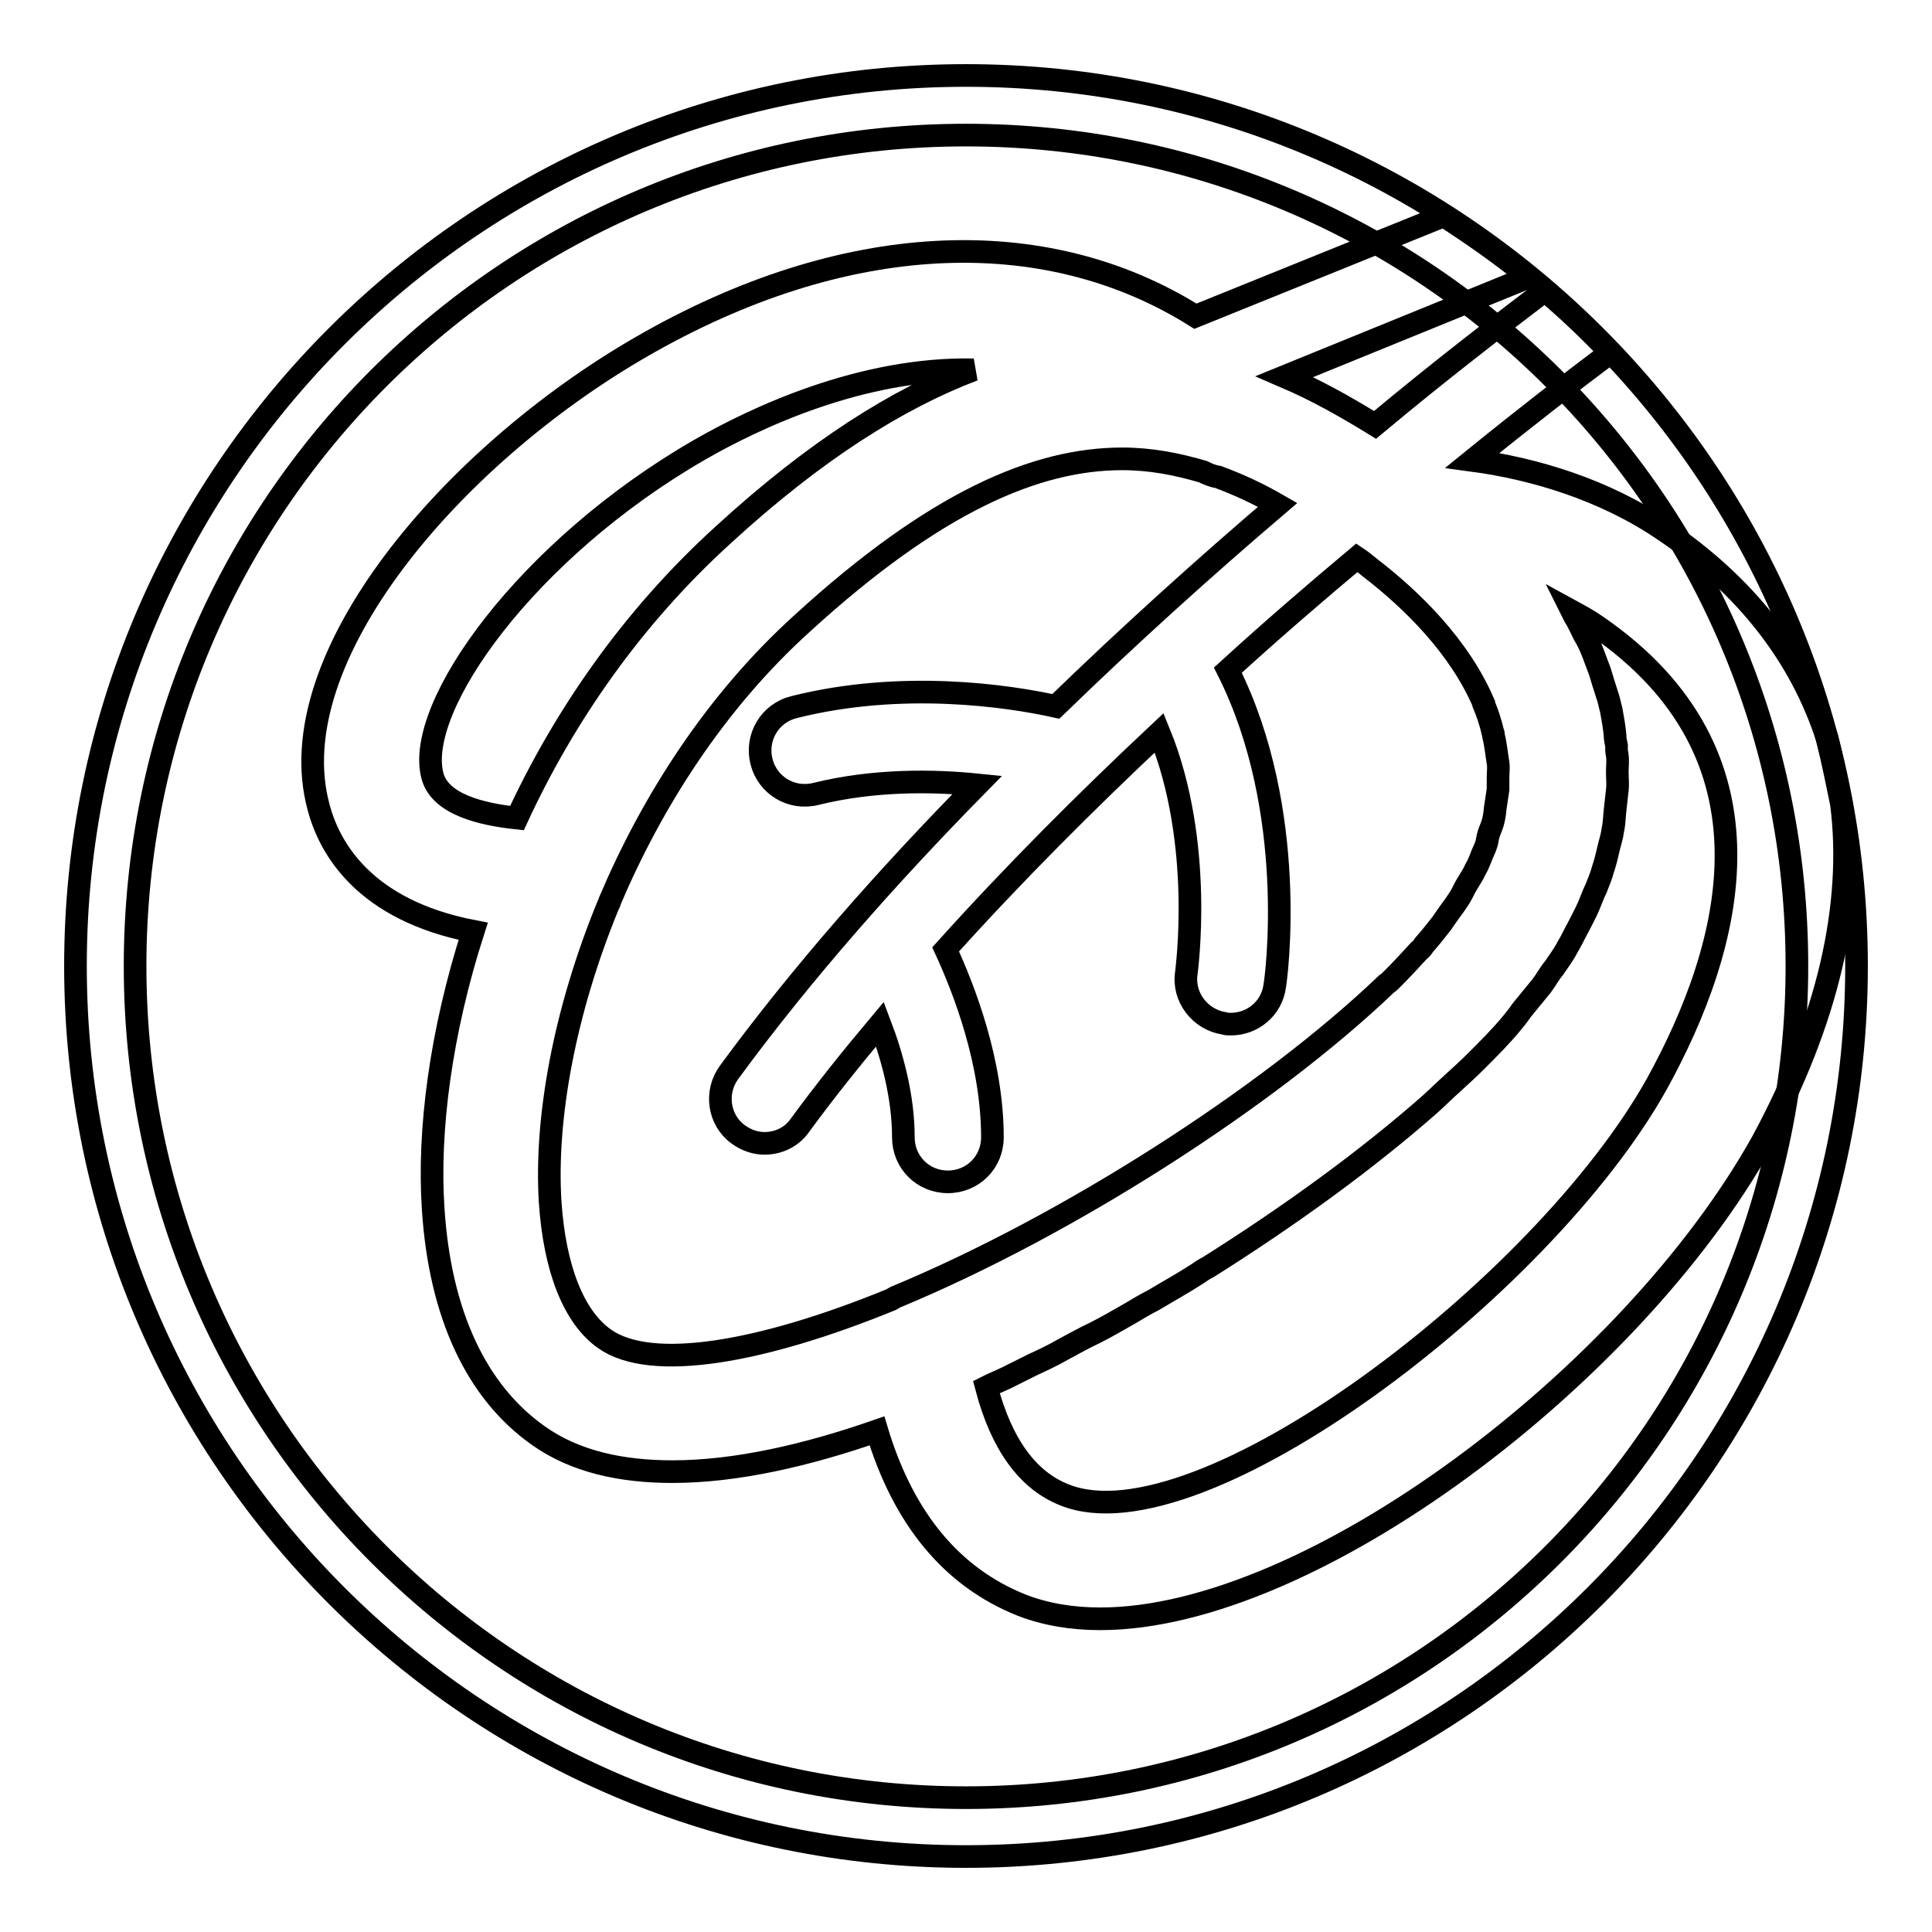
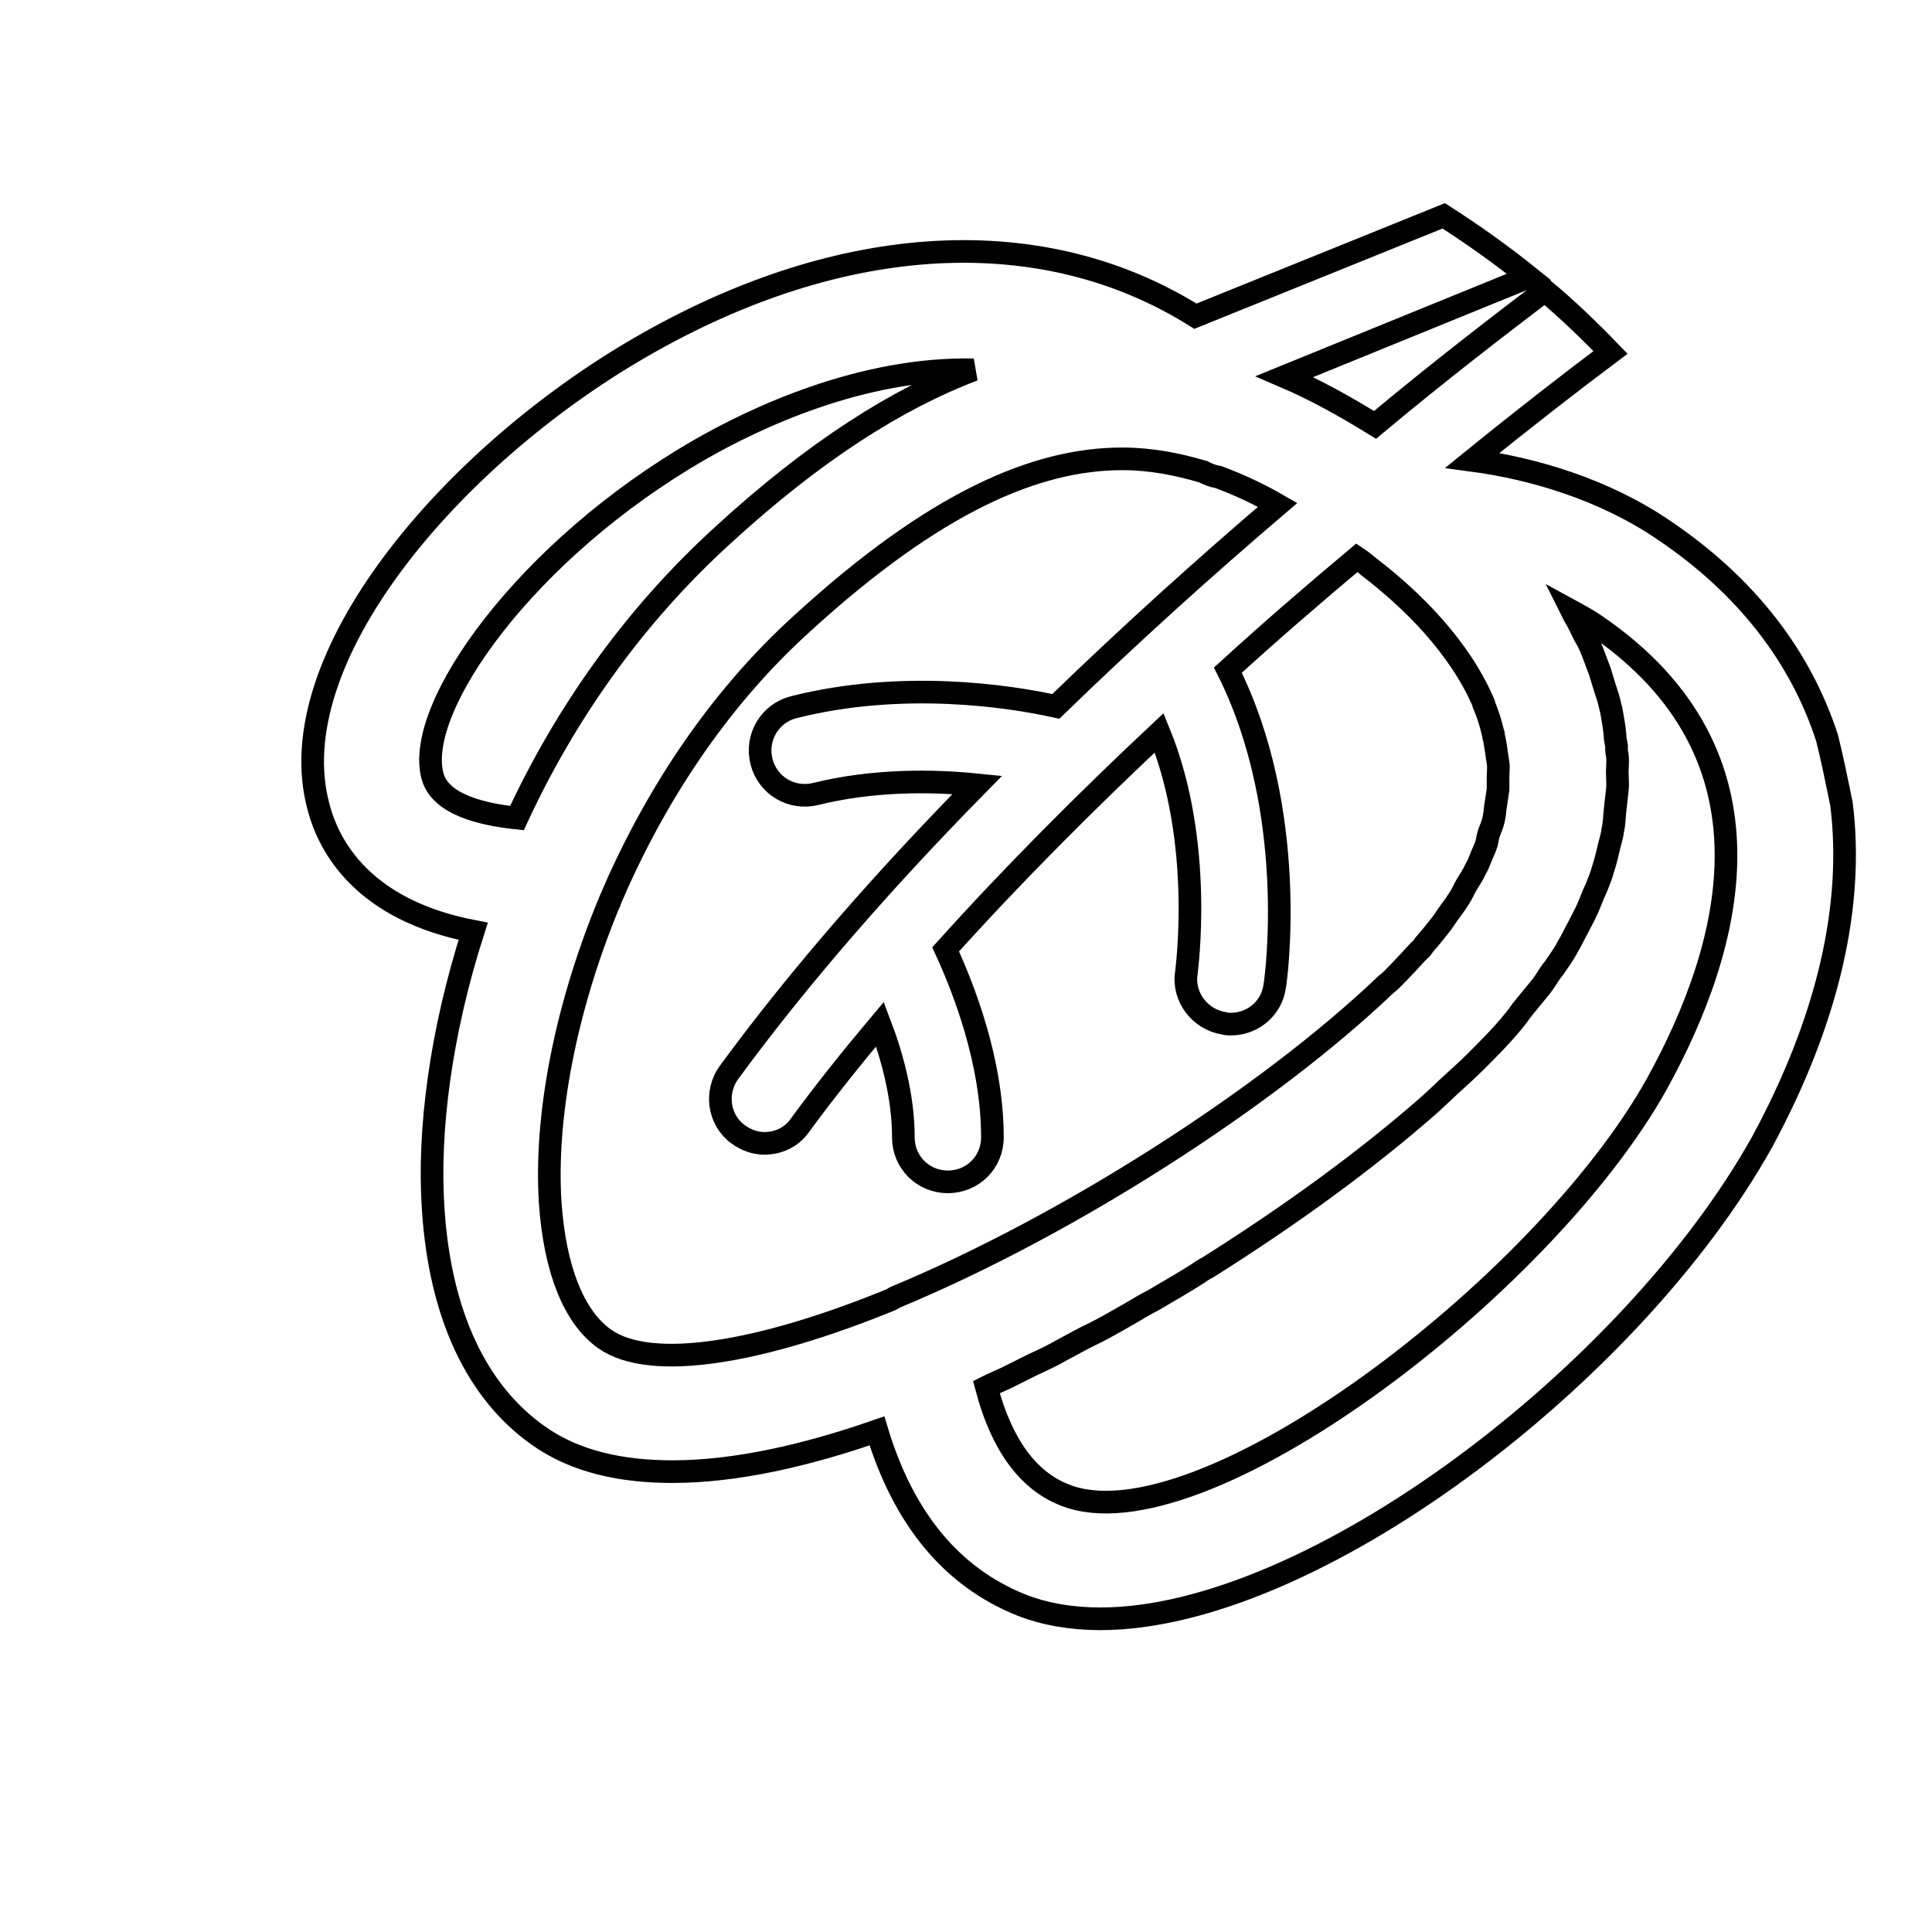
<svg xmlns="http://www.w3.org/2000/svg" version="1.1" x="0px" y="0px" viewBox="0 0 256 256" enable-background="new 0 0 256 256" xml:space="preserve">
  <g>
-     <path stroke-width="3" fill-opacity="0" stroke="#000000" d="M128,17.9c60.8,0,110.1,49.3,110.1,110.1c0,60.8-49.3,110.2-110.1,110.2S17.9,188.8,17.9,128 S67.2,17.9,128,17.9 M128,10C62.9,10,10,62.9,10,128c0,65.1,52.9,118,118,118c65.1,0,118-52.9,118-118C246,62.9,193.1,10,128,10z" />
    <path stroke-width="3" fill-opacity="0" stroke="#000000" d="M244,106.5c-0.6-2.9-1.2-5.9-1.9-8.7c-3.5-10.8-10.7-20.2-21.7-27.6c-7.8-5.3-17.1-8.1-25.3-9.2 c6.9-5.6,13.1-10.4,18.3-14.3c-2.8-2.9-5.7-5.7-8.7-8.2c-6.3,4.8-14,10.7-22.5,17.8c-3.9-2.4-7.8-4.6-12-6.4l32.4-13.2 c-3.6-2.9-7.4-5.6-11.3-8.1l-32.9,13.3c-20.1-12.6-46.7-11.4-73.5,4.1c-25.1,14.5-48,41.3-42.7,60.9c1.4,5.4,6,13.7,20.5,16.5 c-4.3,13.4-6,26.4-5.3,36.8c0.9,13.9,5.7,24.2,13.9,30c4.9,3.5,11.1,4.8,17.8,4.8c8.5,0,17.9-2.2,27.1-5.4 c3.5,11.6,9.9,19.4,19.2,23.1c3.1,1.2,6.6,1.8,10.4,1.8c27.9,0,70.4-32.2,87.7-63.2C242.2,135.2,245.7,120,244,106.5z M68.5,108.4 c-4.7-0.5-10.2-1.8-11.2-5.6c-2.4-9.1,12.5-30,35.4-43.2c7.3-4.2,21.4-10.9,36.3-10.6c-10,3.8-21,10.7-33.2,21.9 C83.7,81.9,74.7,95,68.5,108.4z M118.6,171.9c-0.2,0.1-0.3,0.2-0.5,0.3c-17.1,7-31.8,9.6-38,5.2c-4.1-2.9-6.6-9.3-7.2-18.1 c-0.7-11.1,1.9-25.3,7.7-39.4c0.1-0.2,0.2-0.3,0.2-0.5c5.6-13.2,14-26.4,25.5-36.8c17.6-16.1,31-21.8,42.4-21.8 c3.8,0,7.3,0.7,10.7,1.7c0.6,0.3,1.3,0.6,2,0.7c2.7,1,5.3,2.2,7.9,3.7c-9.5,8.1-19.5,17.1-29.4,26.7c-6.3-1.4-20.4-3.5-34.7,0.1 c-3.2,0.8-5.1,4-4.3,7.2c0.8,3.2,4,5.1,7.2,4.3c7.7-1.9,15.5-1.8,21.4-1.2c-11.9,12.1-23.3,25-32.9,38.1c-1.9,2.6-1.4,6.3,1.2,8.2 c1.1,0.8,2.3,1.2,3.5,1.2c1.8,0,3.6-0.8,4.7-2.4c3.3-4.5,6.9-9,10.6-13.4c1.6,4.2,3.1,9.6,3.1,15c0,3.3,2.6,5.9,5.9,5.9 c3.3,0,5.9-2.6,5.9-5.9c0-10-3.8-19.7-6.2-24.9c9-10,18.6-19.6,28.3-28.7c6,14.7,3.6,31.6,3.6,31.8c-0.5,3.2,1.8,6.2,5,6.7 c0.3,0.1,0.6,0.1,0.9,0.1c2.9,0,5.4-2.1,5.8-5c0.2-1,3.2-23.2-6.2-41.9c5.8-5.3,11.5-10.2,17.1-14.9c0.6,0.4,1.1,0.8,1.7,1.3 c5.6,4.3,11.9,10.5,15.1,18c0,0,0,0.1,0,0.1c0.5,1.2,0.9,2.4,1.2,3.7c0.1,0.2,0.1,0.3,0.1,0.5c0.3,1.2,0.4,2.4,0.6,3.6 c0.1,0.6,0,1.2,0,1.9c0,0.5,0,1,0,1.6c-0.1,0.7-0.2,1.3-0.3,2c-0.1,0.5-0.1,1-0.2,1.5c-0.1,0.7-0.3,1.3-0.6,2 c-0.2,0.5-0.3,1-0.4,1.6c-0.2,0.7-0.6,1.4-0.8,2c-0.2,0.5-0.4,1-0.7,1.5c-0.3,0.7-0.8,1.4-1.2,2.1c-0.3,0.5-0.5,1-0.8,1.5 c-0.5,0.8-1,1.5-1.6,2.3c-0.3,0.4-0.6,0.9-0.9,1.3c-0.7,0.9-1.5,1.9-2.3,2.8c-0.2,0.3-0.4,0.6-0.7,0.8c-1.1,1.2-2.3,2.5-3.5,3.7 c-0.2,0.2-0.5,0.5-0.8,0.7C167.9,145.5,141.3,162.5,118.6,171.9L118.6,171.9z M219.5,143.7c-15.1,27-60.6,61.5-78.4,54.4 c-4.9-1.9-8.4-6.7-10.4-14.3c0.2-0.1,0.4-0.2,0.6-0.3c0.7-0.3,1.3-0.6,2-0.9c1.2-0.6,2.4-1.2,3.6-1.8c1.3-0.6,2.6-1.2,3.8-1.9 c1.5-0.8,2.9-1.6,4.4-2.3c1.6-0.8,3.1-1.7,4.7-2.6c1-0.6,2-1.2,3-1.7c2-1.2,4-2.3,6-3.6c0.4-0.3,0.9-0.6,1.3-0.8 c10.8-6.8,21-14.2,29.4-21.6c1-0.9,1.9-1.8,2.9-2.7c1.1-1,2.2-2,3.2-3c1.7-1.7,3.3-3.3,4.7-5c0.5-0.6,0.9-1.1,1.3-1.7 c0.9-1.1,1.8-2.2,2.7-3.3c0.6-0.8,1-1.6,1.6-2.3c0.6-0.9,1.3-1.8,1.8-2.8c0.5-0.8,0.9-1.7,1.4-2.6c0.4-0.8,0.9-1.7,1.3-2.6 c0.4-0.9,0.7-1.8,1.1-2.6c0.3-0.8,0.7-1.7,0.9-2.5c0.3-0.9,0.5-1.7,0.7-2.6c0.2-0.9,0.5-1.7,0.6-2.6c0.2-0.8,0.2-1.7,0.3-2.6 c0.1-0.9,0.2-1.8,0.3-2.7c0.1-0.8,0-1.6,0-2.4c0-0.7,0.1-1.5,0-2.2c0-0.2-0.1-0.4-0.1-0.7c0-0.2,0-0.4,0-0.6 c-0.1-0.5-0.2-0.9-0.2-1.4c-0.1-1.1-0.3-2.2-0.5-3.3c-0.2-0.7-0.3-1.4-0.6-2.2c-0.3-0.9-0.6-1.9-0.9-2.9c-0.3-0.8-0.6-1.6-0.9-2.4 c-0.3-0.8-0.7-1.7-1.2-2.5c-0.4-0.8-0.8-1.7-1.3-2.5c-0.1-0.2-0.2-0.4-0.3-0.6c1.1,0.6,2.2,1.2,3.2,1.9 C236.6,100.1,229.6,125.4,219.5,143.7L219.5,143.7z" />
  </g>
</svg>